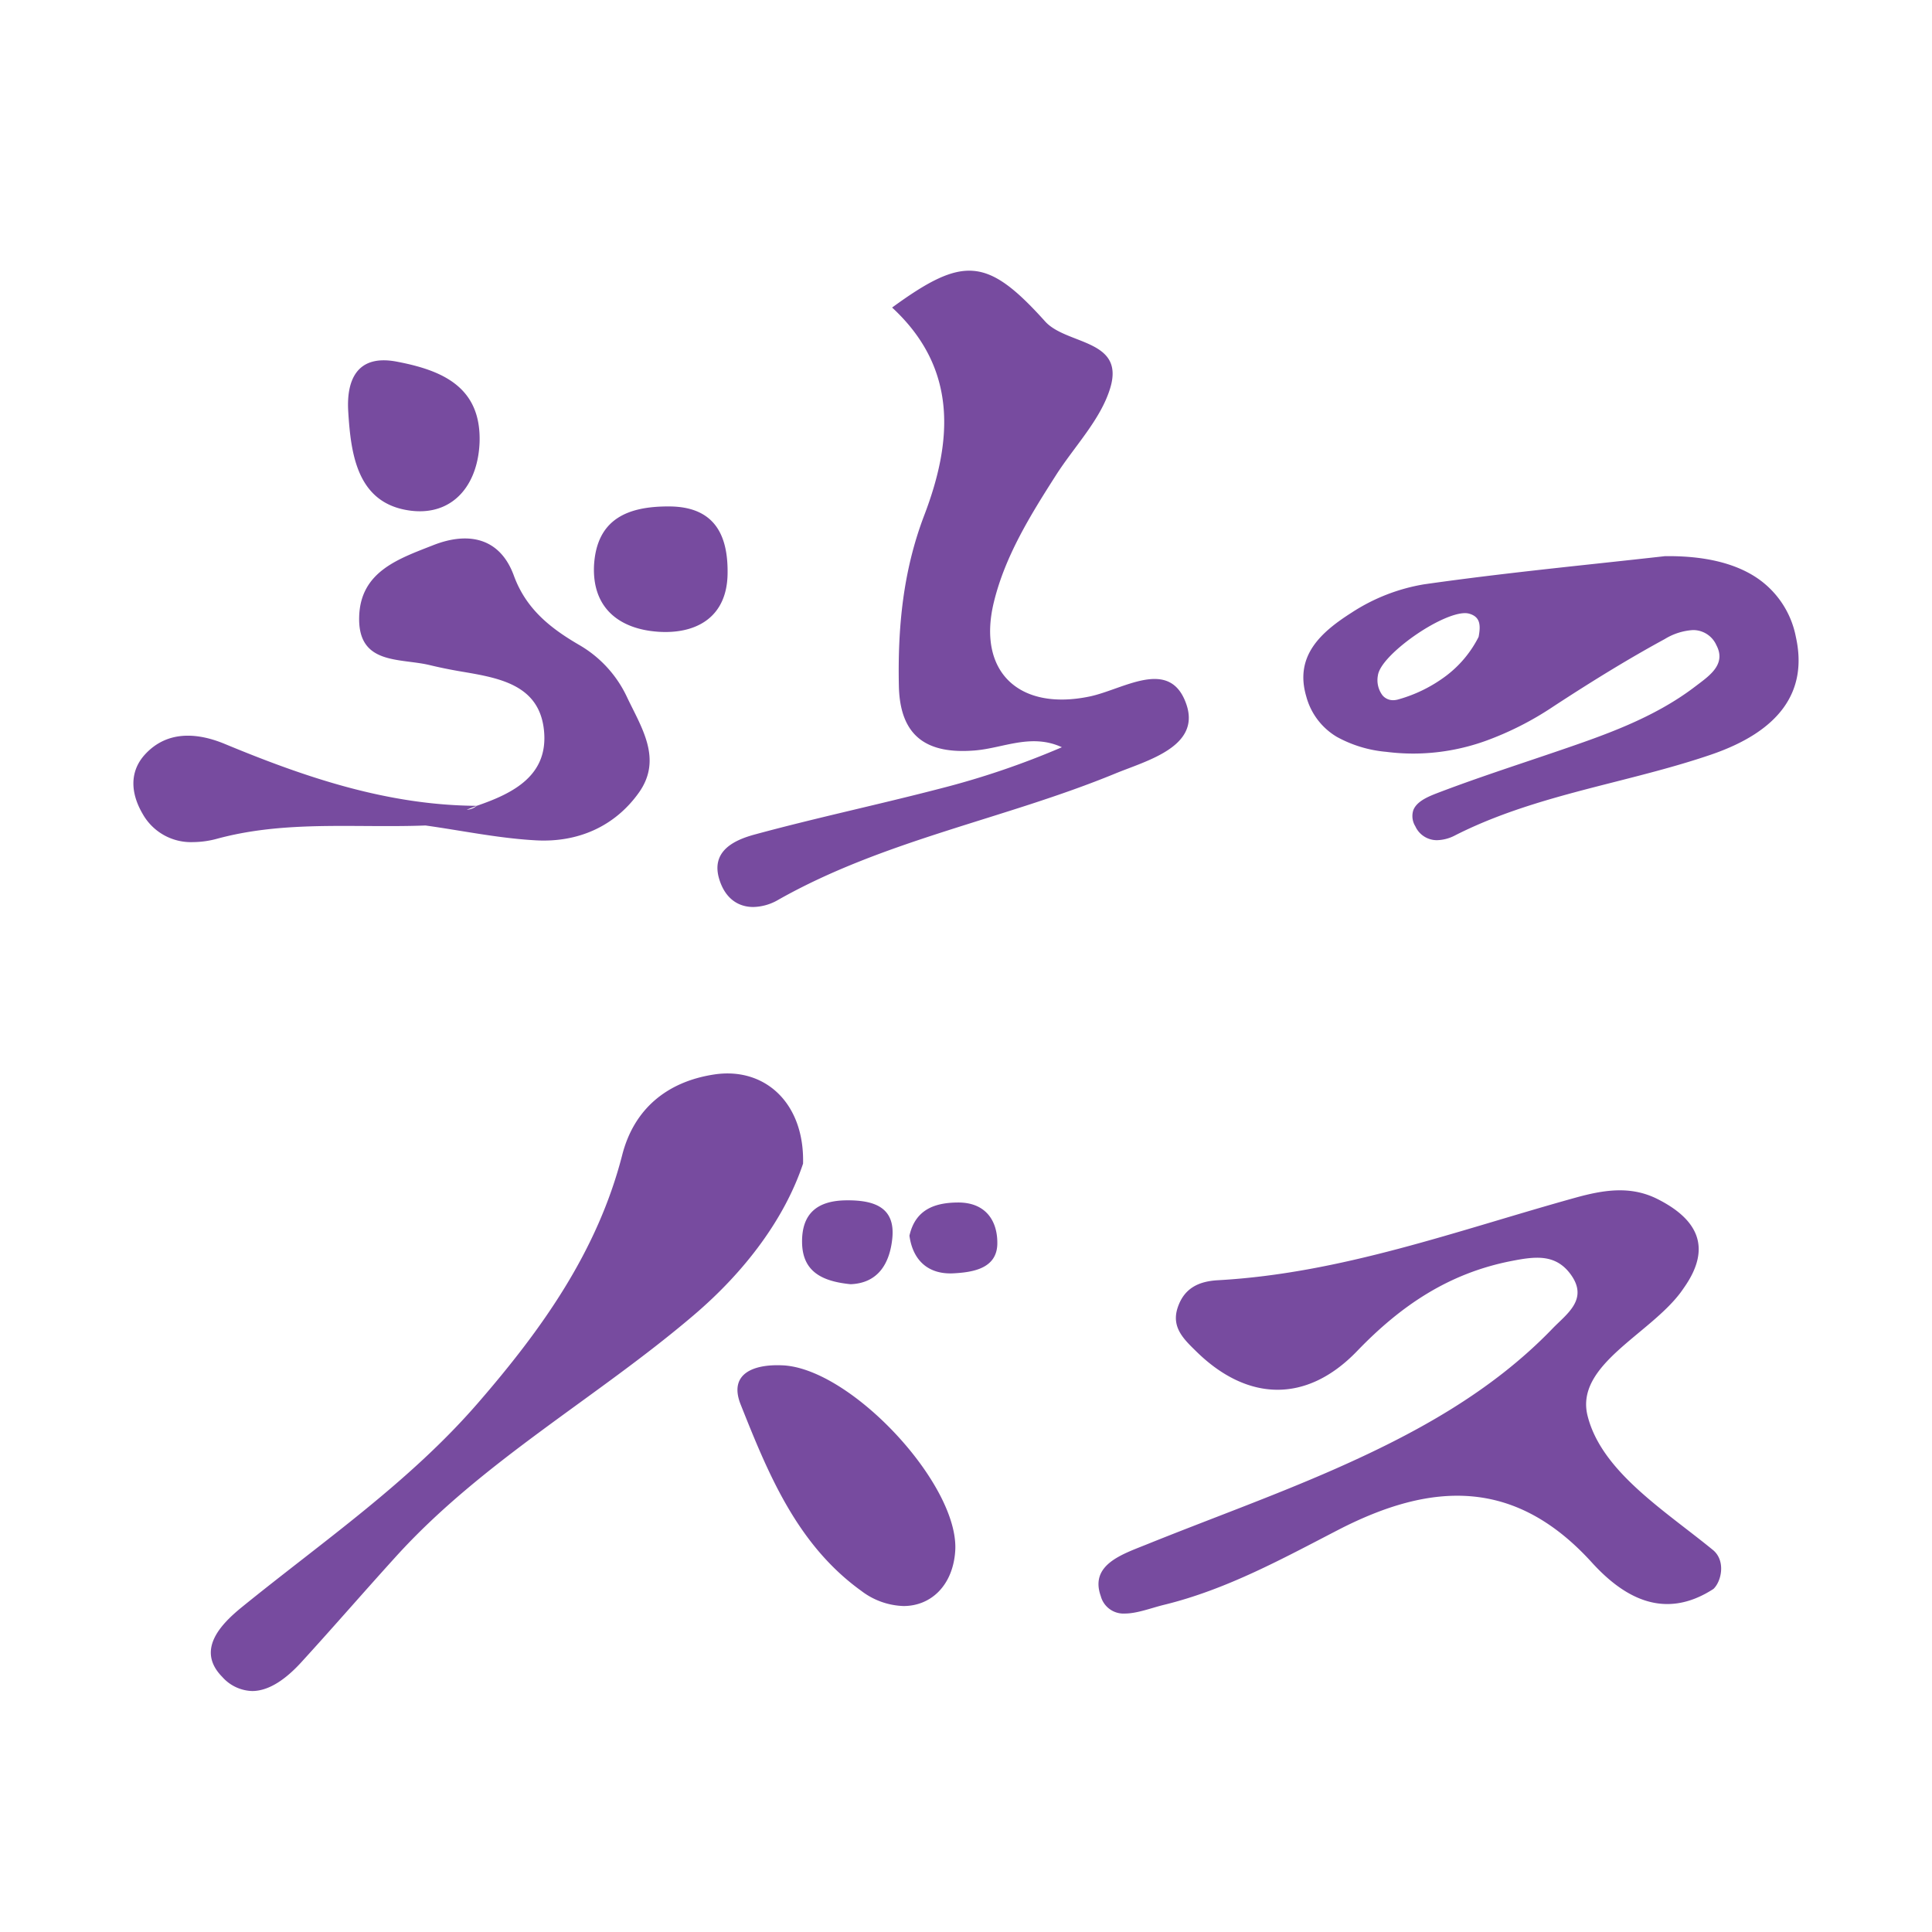
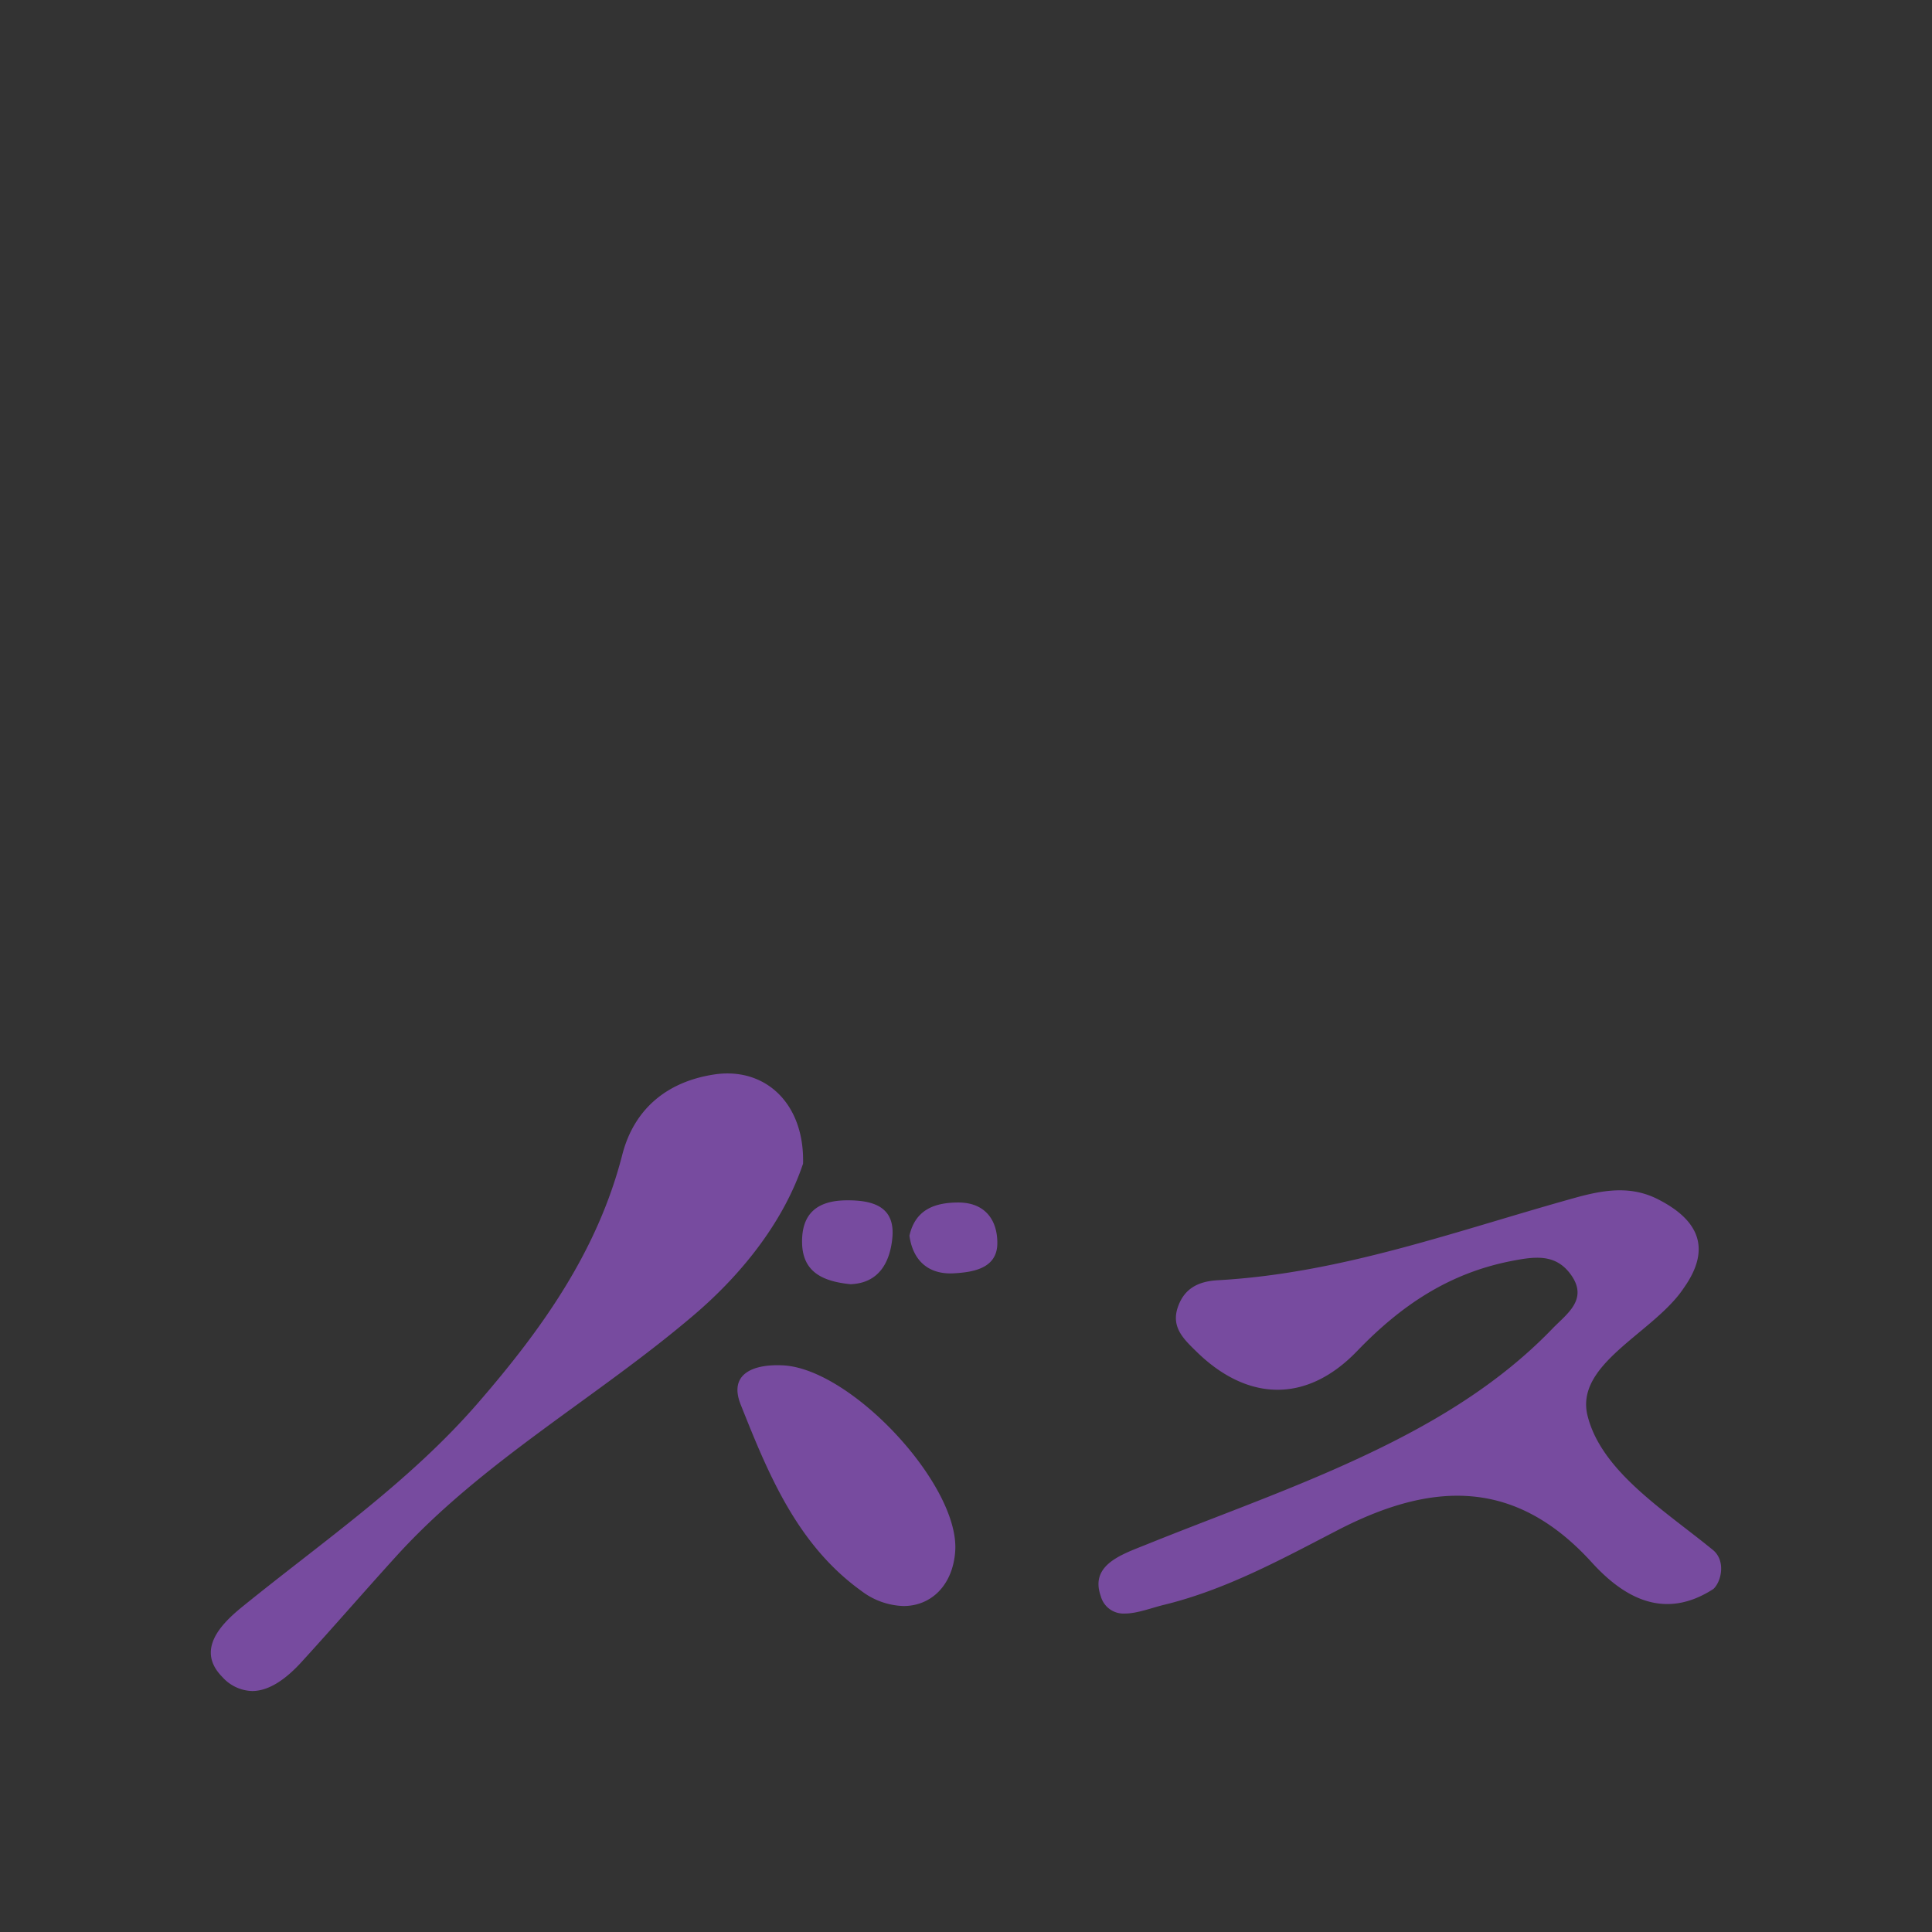
<svg xmlns="http://www.w3.org/2000/svg" width="320" height="320" viewBox="0 0 320 320">
  <rect x="0" y="0" width="320" height="320" fill="#333333" stroke="none" />
  <defs>
    <clipPath id="a">
      <rect width="280" height="107" transform="translate(0 0.001)" fill="#774b9f" />
    </clipPath>
    <clipPath id="b">
      <rect width="254" height="107" transform="translate(0.167 0.001)" fill="#774b9f" />
    </clipPath>
    <clipPath id="d">
      <rect width="320" height="320" />
    </clipPath>
  </defs>
  <g id="c" clip-path="url(#d)">
-     <rect width="320" height="320" fill="#fff" />
    <g transform="translate(-27 -49)">
      <g transform="translate(47 93)" clip-path="url(#a)">
-         <path d="M-3361.945,473.854c-1.469-4.684,2.387-6.528,5.841-7.465,10.131-2.753,20.422-4.933,30.6-7.578a136.311,136.311,0,0,0,20.29-6.88c-5.082-2.34-9.671.142-14.394.533-7.932.65-12.426-2.263-12.607-10.693-.2-9.685.686-19.048,4.2-28.248,4.692-12.286,5.585-24.339-5.32-34.419,11.776-8.583,15.738-8.379,25.345,2.3,3.521,3.912,13.256,2.9,10.78,11.043-1.581,5.224-5.926,9.639-8.994,14.442-4.239,6.636-8.43,13.389-10.284,21.042-2.782,11.468,4.14,18.024,15.845,15.6,5.594-1.155,13.31-6.58,16.034,1.252,2.462,7.077-6.579,9.368-11.793,11.517-18.355,7.553-38.3,11.007-55.8,20.909a8.527,8.527,0,0,1-4.133,1.184C-3358.762,478.392-3360.944,477.055-3361.945,473.854Zm-95.547-10.924c-1.9-3.266-2.291-6.933.5-9.9,3.759-4,8.825-3.432,13.134-1.642,13.4,5.558,26.956,10.157,41.72,10.248,6.158-2.095,11.884-5.078,11.144-12.473-.757-7.564-7.373-8.7-13.594-9.752-1.783-.3-3.564-.658-5.329-1.082-4.969-1.2-11.938.026-11.688-8.039.22-7.487,6.569-9.583,12.25-11.82,5.853-2.309,11.08-1.231,13.369,5.035,2,5.479,5.982,8.658,10.733,11.433a19.518,19.518,0,0,1,7.953,8.575c2.387,5.077,6.022,10.343,2.006,15.96-4,5.6-10.091,8.25-16.987,7.882-6.14-.326-12.223-1.606-18.334-2.463-3.3.127-6.616.107-9.924.087-8.219-.051-16.435-.1-24.57,2.1a15.363,15.363,0,0,1-4,.565A9.164,9.164,0,0,1-3457.491,462.93Zm53.7-.654a2.675,2.675,0,0,0,1.654-.636Zm157.126,2.761a3.21,3.21,0,0,1-.346-2.663c.505-1.351,2.126-2.132,3.79-2.777,4.99-1.917,10.14-3.649,15.117-5.327l.049-.016c1.736-.585,3.529-1.188,5.291-1.792,7.293-2.5,15.562-5.331,22.41-10.559l.482-.364c2.182-1.639,4.652-3.5,3.066-6.506a4.209,4.209,0,0,0-3.879-2.508,10.1,10.1,0,0,0-4.683,1.494c-5.55,3.017-11.414,6.569-18.463,11.178a52,52,0,0,1-11.1,5.649A35.591,35.591,0,0,1-3247,452.982a35.653,35.653,0,0,1-4.48-.287,20.7,20.7,0,0,1-8.2-2.484,11.118,11.118,0,0,1-5.065-6.721c-1.962-6.713,2.455-10.628,7.525-13.856a31.345,31.345,0,0,1,11.969-4.682c9.9-1.416,19.816-2.484,29.4-3.516,3.649-.394,7.1-.766,10.552-1.155.193,0,.39,0,.582,0,5.987,0,10.815,1.151,14.349,3.424a15.263,15.263,0,0,1,6.723,9.951c2.018,9.075-2.721,15.642-14.1,19.519-5.225,1.782-10.686,3.171-15.961,4.516-8.855,2.254-18.011,4.586-26.373,8.835a6.739,6.739,0,0,1-2.987.8A3.915,3.915,0,0,1-3246.669,465.037Zm8.209-35.316c-1.866,0-5.226,1.525-8.559,3.885-2.674,1.9-5.616,4.583-5.858,6.448a4.172,4.172,0,0,0,.775,3.295,2.272,2.272,0,0,0,1.753.79,3.152,3.152,0,0,0,.881-.135,23.846,23.846,0,0,0,7.914-3.918,18.555,18.555,0,0,0,5.361-6.436c.378-1.99.249-3.329-1.572-3.843A2.54,2.54,0,0,0-3238.46,429.721Zm-133.71,3.076c-6.151-.445-10.859-3.75-10.542-10.948.432-7.775,5.641-9.842,12.488-9.8,7.648.047,9.751,4.95,9.634,11.235-.13,6.752-4.648,9.561-10.289,9.562Q-3371.511,432.844-3372.17,432.8Zm-40.927-20.049c-8.822-1.13-9.887-9.273-10.323-16.414-.311-5.025,1.306-9.542,8.007-8.274,7.5,1.418,14.02,4.152,13.749,13.328-.249,6.742-3.94,11.46-9.893,11.46A12.172,12.172,0,0,1-3413.1,412.748Z" transform="translate(3461.096 -372.166)" fill="#774b9f" />
        <path d="M-3356.346,478.891h0a5.958,5.958,0,0,1-3.629-1.17,7.2,7.2,0,0,1-2.443-3.718,5.477,5.477,0,0,1,.233-4.394c.9-1.649,2.85-2.86,5.953-3.7,5.616-1.526,11.372-2.9,16.939-4.225,4.486-1.069,9.125-2.175,13.662-3.354a137.324,137.324,0,0,0,19.1-6.375,10.58,10.58,0,0,0-3.33-.512,25.7,25.7,0,0,0-5.4.781,33.335,33.335,0,0,1-4.309.742c-.722.059-1.421.089-2.078.089-7.286,0-10.907-3.686-11.071-11.27a92.518,92.518,0,0,1,.71-14.384,62.348,62.348,0,0,1,3.519-14.053c2.615-6.846,3.648-12.672,3.158-17.811a23.337,23.337,0,0,0-2.366-8.3,27.43,27.43,0,0,0-5.984-7.76l-.447-.413.492-.358a51.108,51.108,0,0,1,7.221-4.6,13.083,13.083,0,0,1,5.84-1.6,10.555,10.555,0,0,1,6.135,2.157,41.1,41.1,0,0,1,6.815,6.411c1.137,1.263,3.063,2.014,4.925,2.741a13.982,13.982,0,0,1,5,2.742c1.435,1.482,1.75,3.458.965,6.04-1.1,3.649-3.538,6.928-5.892,10.1-1.079,1.453-2.194,2.956-3.158,4.466-2.15,3.366-4.228,6.672-6.014,10.1a47.639,47.639,0,0,0-4.205,10.789,17.826,17.826,0,0,0-.456,6.726,10.219,10.219,0,0,0,2.019,4.929c1.969,2.5,5.149,3.828,9.195,3.828a22.329,22.329,0,0,0,4.5-.491,32.984,32.984,0,0,0,4.127-1.272,21.734,21.734,0,0,1,6.757-1.643c2.8,0,4.672,1.47,5.723,4.493a6.449,6.449,0,0,1,.125,4.335,7.1,7.1,0,0,1-2.37,3.145c-2.1,1.7-5.093,2.84-7.73,3.844-.747.284-1.452.552-2.1.819-7.165,2.949-14.687,5.31-21.962,7.594-11.378,3.572-23.144,7.267-33.786,13.288A9,9,0,0,1-3356.346,478.891Zm46.486-28.451a11.356,11.356,0,0,1,4.851,1.038l1.013.466-1.022.446a136.4,136.4,0,0,1-20.364,6.905c-4.547,1.182-9.191,2.289-13.682,3.359-5.56,1.325-11.309,2.7-16.909,4.217-2.827.767-4.573,1.82-5.338,3.218a4.465,4.465,0,0,0-.156,3.615c.844,2.7,2.662,4.186,5.118,4.186v.5l0-.5a8.006,8.006,0,0,0,3.887-1.119c10.735-6.073,22.551-9.784,33.979-13.372,7.254-2.278,14.756-4.633,21.881-7.565.66-.272,1.371-.543,2.124-.829,2.568-.977,5.478-2.084,7.457-3.687a6.142,6.142,0,0,0,2.056-2.7,5.408,5.408,0,0,0-.126-3.674c-.907-2.607-2.425-3.821-4.779-3.821a21.081,21.081,0,0,0-6.424,1.586,33.665,33.665,0,0,1-4.258,1.309,23.326,23.326,0,0,1-4.7.511,14.888,14.888,0,0,1-5.818-1.08,10.328,10.328,0,0,1-4.163-3.13,11.2,11.2,0,0,1-2.222-5.4,18.814,18.814,0,0,1,.474-7.106,48.621,48.621,0,0,1,4.29-11.015c1.805-3.466,3.9-6.792,6.059-10.178.983-1.539,2.109-3.056,3.2-4.524,2.3-3.1,4.684-6.311,5.738-9.794.679-2.234.448-3.84-.727-5.054a13.115,13.115,0,0,0-4.641-2.506c-1.971-.769-4.009-1.563-5.305-3a40.209,40.209,0,0,0-6.641-6.257,9.61,9.61,0,0,0-5.567-1.98,12.142,12.142,0,0,0-5.4,1.5,47.861,47.861,0,0,0-6.587,4.158,28.116,28.116,0,0,1,5.755,7.628,24.334,24.334,0,0,1,2.468,8.657c.5,5.3-.549,11.269-3.22,18.263a61.385,61.385,0,0,0-3.462,13.831,91.5,91.5,0,0,0-.7,14.228c.078,3.647.96,6.238,2.7,7.922,1.644,1.594,4.056,2.369,7.374,2.369.63,0,1.3-.029,2-.086a32.585,32.585,0,0,0,4.178-.722A26.458,26.458,0,0,1-3309.86,450.44Zm-139.249,17.713a9.66,9.66,0,0,1-8.815-4.972,10.471,10.471,0,0,1-1.575-5.316,7.451,7.451,0,0,1,2.14-5.173,9.764,9.764,0,0,1,7.379-3.168,16.611,16.611,0,0,1,6.311,1.407c12.627,5.238,26.385,10.1,41.447,10.209,2.548-.87,5.726-2.123,7.9-4.117a8.742,8.742,0,0,0,2.826-7.806,8.955,8.955,0,0,0-1.481-4.331,8.37,8.37,0,0,0-3.006-2.6c-2.459-1.324-5.628-1.862-8.693-2.383-1.866-.316-3.67-.683-5.362-1.088a31.178,31.178,0,0,0-3.219-.528c-2.165-.279-4.4-.568-6.091-1.635-1.953-1.235-2.856-3.321-2.762-6.378a10.059,10.059,0,0,1,3.927-7.993,29.672,29.672,0,0,1,7.8-3.949l.838-.328a14.979,14.979,0,0,1,5.448-1.152c4.06,0,7.025,2.241,8.573,6.481,2.048,5.617,6.264,8.69,10.516,11.173a20.935,20.935,0,0,1,4.772,3.8,19.553,19.553,0,0,1,3.381,5c.3.647.636,1.312.957,1.955a26.858,26.858,0,0,1,2.716,6.972,9.482,9.482,0,0,1-1.713,7.537,19.043,19.043,0,0,1-7.07,6.087,20.233,20.233,0,0,1-9.071,2.038c-.421,0-.852-.012-1.279-.034a120.479,120.479,0,0,1-12.749-1.6c-1.83-.3-3.722-.6-5.584-.863-1.8.068-3.786.1-6.237.1-1.235,0-2.47-.008-3.664-.015s-2.456-.015-3.692-.015c-6.284,0-13.588.162-20.744,2.1A15.843,15.843,0,0,1-3449.109,468.153Zm-.872-17.629a8.8,8.8,0,0,0-6.651,2.853,6.481,6.481,0,0,0-1.868,4.5,9.5,9.5,0,0,0,1.441,4.807,8.724,8.724,0,0,0,3.5,3.458,9.5,9.5,0,0,0,4.448,1.016,14.845,14.845,0,0,0,3.866-.547c7.275-1.971,14.657-2.136,21.006-2.136,1.239,0,2.489.008,3.7.015,1.193.007,2.426.015,3.658.015,2.459,0,4.443-.032,6.244-.1l.044,0,.044.006c1.887.264,3.8.574,5.649.873a119.718,119.718,0,0,0,12.642,1.586c.41.022.823.033,1.226.033a19.244,19.244,0,0,0,8.627-1.934,18.055,18.055,0,0,0,6.7-5.772,8.421,8.421,0,0,0,1.542-6.778,26.149,26.149,0,0,0-2.627-6.7c-.324-.648-.659-1.319-.968-1.976a18.549,18.549,0,0,0-3.208-4.743,19.932,19.932,0,0,0-4.545-3.613,31.327,31.327,0,0,1-6.5-4.78,18.474,18.474,0,0,1-4.451-6.914,9.238,9.238,0,0,0-3.119-4.453,7.52,7.52,0,0,0-4.515-1.371,14,14,0,0,0-5.082,1.082l-.841.329a28.959,28.959,0,0,0-7.54,3.8,9.314,9.314,0,0,0-2.505,2.96,9.617,9.617,0,0,0-1.048,4.282c-.084,2.711.646,4.459,2.3,5.5,1.5.948,3.628,1.223,5.685,1.488a31.9,31.9,0,0,1,3.324.547c1.67.4,3.451.762,5.3,1.075,3.145.534,6.4,1.086,9,2.489a9.186,9.186,0,0,1,5.008,7.707,10.715,10.715,0,0,1-.595,5.006,9.755,9.755,0,0,1-2.55,3.637c-2.309,2.115-5.6,3.42-8.244,4.322a3.184,3.184,0,0,1-1.87.692l-.149-.666c-14.575-.442-27.894-5.172-40.146-10.254A15.625,15.625,0,0,0-3449.981,450.523Zm206.917,17.3a4.39,4.39,0,0,1-4.049-2.556,3.682,3.682,0,0,1-.37-3.072c.571-1.527,2.3-2.376,4.077-3.066,4.927-1.893,10-3.6,14.915-5.259l.8-.268c1.563-.527,3.18-1.072,4.764-1.614,7.261-2.487,15.486-5.305,22.269-10.483l.207-.156.277-.209a11.986,11.986,0,0,0,2.83-2.615,2.938,2.938,0,0,0,.094-3.258,3.7,3.7,0,0,0-3.437-2.241,9.629,9.629,0,0,0-4.443,1.432c-5.521,3-11.377,6.546-18.429,11.157a52.47,52.47,0,0,1-11.206,5.7A36.081,36.081,0,0,1-3247,453.482a36.143,36.143,0,0,1-4.543-.291,21.182,21.182,0,0,1-8.4-2.552,11.6,11.6,0,0,1-5.287-7.009,9.766,9.766,0,0,1,1.19-8.654,22.143,22.143,0,0,1,6.546-5.764,31.872,31.872,0,0,1,12.166-4.755c9.913-1.418,19.83-2.486,29.42-3.519l.262-.028c3.557-.384,6.917-.747,10.287-1.126l.025,0h.025c.194,0,.393,0,.588,0,6.086,0,11.005,1.179,14.619,3.5a15.744,15.744,0,0,1,6.94,10.264c1.037,4.662.327,8.737-2.109,12.11-2.411,3.339-6.556,6.028-12.318,7.991-5.191,1.771-10.6,3.151-15.838,4.487l-.16.041c-8.827,2.247-17.954,4.57-26.27,8.8A7.224,7.224,0,0,1-3243.063,467.825Zm15.114-13.081-.222.075c-4.9,1.652-9.968,3.36-14.874,5.245-1.561.605-3.067,1.325-3.5,2.486a2.743,2.743,0,0,0,.321,2.256,3.4,3.4,0,0,0,3.163,2.02,6.231,6.231,0,0,0,2.76-.749c8.416-4.277,17.6-6.614,26.477-8.874l.16-.041c5.216-1.331,10.609-2.706,15.763-4.464,5.562-1.895,9.542-4.462,11.83-7.63a12.373,12.373,0,0,0,2.187-5.168,15.843,15.843,0,0,0-.244-6.139,14.779,14.779,0,0,0-6.5-9.639c-3.451-2.22-8.187-3.345-14.079-3.345-.182,0-.369,0-.552,0-3.364.379-6.717.741-10.267,1.124l-.262.028c-9.582,1.032-19.489,2.1-29.385,3.514a30.859,30.859,0,0,0-11.771,4.609,21.25,21.25,0,0,0-6.253,5.478,8.819,8.819,0,0,0-1.061,7.816,10.638,10.638,0,0,0,4.844,6.433,20.243,20.243,0,0,0,8.006,2.417,35.137,35.137,0,0,0,4.417.283,35.1,35.1,0,0,0,11.9-2.108,51.488,51.488,0,0,0,10.993-5.6c7.076-4.627,12.953-8.185,18.5-11.2a10.556,10.556,0,0,1,4.921-1.554,4.681,4.681,0,0,1,4.321,2.774,3.947,3.947,0,0,1-.145,4.278,12.88,12.88,0,0,1-3.063,2.862l-.276.208-.205.155c-6.909,5.274-15.216,8.12-22.545,10.631-1.59.545-3.208,1.09-4.772,1.617Zm-22.4-10.105a2.766,2.766,0,0,1-2.128-.959,4.664,4.664,0,0,1-.9-3.69c.331-2.548,4.725-5.843,6.064-6.792,3.466-2.453,6.856-3.977,8.848-3.977a3.017,3.017,0,0,1,.832.1c2.307.651,2.289,2.508,1.926,4.418l-.013.068-.031.062a19.042,19.042,0,0,1-5.5,6.609,24.339,24.339,0,0,1-8.079,4A3.665,3.665,0,0,1-3250.349,444.639Zm11.889-14.418c-1.742,0-5.065,1.524-8.271,3.793-3.25,2.3-5.469,4.7-5.651,6.1a3.684,3.684,0,0,0,.655,2.9,1.768,1.768,0,0,0,1.377.62,2.669,2.669,0,0,0,.741-.115,23.344,23.344,0,0,0,7.749-3.835,18.059,18.059,0,0,0,5.187-6.2c.38-2.051.077-2.832-1.229-3.2A2.046,2.046,0,0,0-3238.46,430.221Zm-132.42,3.124h0c-.427,0-.873-.017-1.326-.049a12.9,12.9,0,0,1-8-3.075c-2.15-2.009-3.16-4.833-3-8.394v-.006a12.589,12.589,0,0,1,1.2-4.977,8.406,8.406,0,0,1,2.787-3.2c2.066-1.414,4.944-2.1,8.8-2.1h.2c3.234.02,5.727.9,7.41,2.63,1.909,1.957,2.8,4.938,2.721,9.114-.064,3.349-1.16,5.935-3.257,7.687A11.573,11.573,0,0,1-3370.881,433.344Zm-11.332-11.472c-.143,3.254.761,5.816,2.687,7.616a11.922,11.922,0,0,0,7.391,2.809c.429.031.851.047,1.254.047a10.6,10.6,0,0,0,6.891-2.133c1.865-1.558,2.84-3.893,2.9-6.939.073-3.9-.724-6.642-2.437-8.4-1.489-1.527-3.743-2.31-6.7-2.328h-.2c-3.645,0-6.337.63-8.232,1.926C-3380.856,415.978-3382.02,418.4-3382.213,421.873Zm-29.345-8.525h0a12.652,12.652,0,0,1-1.6-.1,11.26,11.26,0,0,1-5.514-2.136,10.8,10.8,0,0,1-3.182-4.1c-1.5-3.236-1.852-7.189-2.062-10.641-.2-3.3.42-5.755,1.857-7.283a5.932,5.932,0,0,1,4.523-1.737,12.033,12.033,0,0,1,2.219.225c4.67.883,7.756,2.072,10.005,3.854a10.468,10.468,0,0,1,3.129,4.009,13.755,13.755,0,0,1,1.022,5.97,13.946,13.946,0,0,1-2.924,8.565A9.436,9.436,0,0,1-3411.558,413.348Zm-5.982-25a4.976,4.976,0,0,0-3.794,1.422c-1.222,1.3-1.771,3.561-1.587,6.537.205,3.36.544,7.2,1.971,10.281a9.413,9.413,0,0,0,7.916,5.667,11.647,11.647,0,0,0,1.476.1,8.464,8.464,0,0,0,6.7-3.024,12.963,12.963,0,0,0,2.691-7.955c.119-4.058-1.115-7.057-3.773-9.163-2.116-1.676-5.067-2.8-9.57-3.655A11.038,11.038,0,0,0-3417.54,388.344Z" transform="translate(3461.096 -372.166)" fill="rgba(0,0,0,0)" />
      </g>
      <g transform="translate(59.833 223.999)" clip-path="url(#b)">
        <path d="M-3291.174,474.608c-4.417-4.478-.193-8.774,3.33-11.627,13.368-10.841,27.621-20.6,39-33.719,10.669-12.3,19.828-25.186,23.916-41.109,1.933-7.556,7.349-12.133,15.239-13.33,8.357-1.268,14.967,4.7,14.713,14.77-3.026,9.036-9.5,17.767-18.11,25.1-16.09,13.717-34.97,24.165-49.3,39.956-5.282,5.817-10.421,11.759-15.721,17.555-2.371,2.59-5.2,4.741-8.115,4.741A6.875,6.875,0,0,1-3291.174,474.608Zm145.507-13.389c-1.859-5.2,3.552-6.919,7.537-8.528,10.38-4.191,20.942-7.976,31.174-12.481,13.279-5.855,25.971-12.772,36.114-23.3,2.34-2.429,6.031-4.842,3-8.986-2.514-3.432-5.918-2.96-9.778-2.209-10.425,2.029-18.357,7.409-25.582,14.916-8.418,8.749-18.223,8.326-26.623.087-2.079-2.039-4.222-4.019-3.08-7.344,1.066-3.118,3.4-4.289,6.626-4.469,20.525-1.139,39.637-8.227,59.133-13.644,4.76-1.323,9.227-2.055,13.7.2,6.567,3.309,9.071,7.944,4.448,14.582-.2.293-.407.589-.616.876-5.247,7.022-17.5,12.046-15.429,20.413,2.307,9.273,12.788,15.707,20.845,22.312,2.087,1.82,1.3,5.207,0,6.4-8.263,5.349-15,1.254-20.147-4.407-12.687-13.953-26.426-13.431-42.041-5.355-9.238,4.777-18.475,9.862-28.805,12.386-2.058.5-4.447,1.442-6.478,1.443A3.893,3.893,0,0,1-3145.667,461.219Zm-39.7-.888c-10.617-7.665-15.383-19.379-19.945-30.841-2.042-5.133,2.155-6.686,6.823-6.494,11.346.368,29.466,19.8,28.714,30.785-.39,5.655-3.989,9.085-8.557,9.086A12.116,12.116,0,0,1-3185.365,460.33Zm-9.774-57.732c-.044-4.769,2.538-6.892,7.362-6.929,4.523-.038,8.113,1.107,7.584,6.3-.406,4-2.237,7.412-6.906,7.594C-3191.76,409.1-3195.1,407.527-3195.14,402.6Zm17.784-1.064c.956-4.283,4.107-5.489,8.047-5.505,4.64-.02,6.569,3.1,6.51,6.84-.068,4.122-4.094,4.717-7.235,4.89-.188.01-.369.015-.545.015C-3174.363,407.774-3176.8,405.546-3177.355,401.534Z" transform="translate(3295.155 -371.857)" fill="#774b9f" />
-         <path d="M-3286.225,477.445a7.4,7.4,0,0,1-5.3-2.487,6.112,6.112,0,0,1-2.031-4.67,7.719,7.719,0,0,1,1.888-4.3,22.618,22.618,0,0,1,3.514-3.4c3.218-2.61,6.539-5.2,9.751-7.7,10.115-7.881,20.575-16.03,29.188-25.959a144.021,144.021,0,0,0,14.377-19.128,78.879,78.879,0,0,0,9.432-21.778,17.858,17.858,0,0,1,5.543-9.3,19.6,19.6,0,0,1,10.106-4.4,15.193,15.193,0,0,1,2.271-.175,12.922,12.922,0,0,1,4.941.948,11.942,11.942,0,0,1,4.029,2.725,13.589,13.589,0,0,1,3.062,5.029,18.845,18.845,0,0,1,.985,6.749l0,.075-.024.071a49.643,49.643,0,0,1-7.03,13.324,69.729,69.729,0,0,1-11.23,12c-6.127,5.223-12.759,10.048-19.173,14.714-10.438,7.593-21.231,15.444-30.084,25.2-2.46,2.709-4.93,5.492-7.319,8.183-2.739,3.085-5.571,6.276-8.4,9.373-2.978,3.254-5.833,4.9-8.484,4.9h0Zm78.733-102.292a14.191,14.191,0,0,0-2.121.163,18.623,18.623,0,0,0-9.6,4.164,16.877,16.877,0,0,0-5.229,8.8,79.869,79.869,0,0,1-9.548,22.052,144.97,144.97,0,0,1-14.475,19.261c-8.677,10-19.176,18.182-29.328,26.092-3.208,2.5-6.526,5.084-9.736,7.688-2.088,1.691-4.881,4.253-5.033,6.975a5.1,5.1,0,0,0,1.745,3.912,6.444,6.444,0,0,0,4.594,2.189h0c2.36,0,4.966-1.541,7.747-4.579,2.827-3.092,5.657-6.279,8.393-9.362,2.391-2.693,4.863-5.478,7.326-8.191,8.922-9.83,19.757-17.712,30.236-25.334,6.4-4.654,13.015-9.467,19.112-14.666a68.726,68.726,0,0,0,11.069-11.826,48.7,48.7,0,0,0,6.867-12.982,17.811,17.811,0,0,0-.931-6.317,12.6,12.6,0,0,0-2.834-4.663A11.242,11.242,0,0,0-3207.492,375.154Zm65.828,89.463h0a4.377,4.377,0,0,1-4.474-3.229,5.577,5.577,0,0,1-.235-3.419,5.14,5.14,0,0,1,1.638-2.473,19.4,19.4,0,0,1,5.607-2.945c.275-.109.546-.216.811-.323,3.737-1.509,7.559-2.989,11.254-4.42,6.57-2.544,13.364-5.175,19.906-8.055a153.611,153.611,0,0,0,19.172-9.865,85.22,85.22,0,0,0,16.784-13.323c.331-.343.692-.69,1.042-1.026a11.16,11.16,0,0,0,2.68-3.277,3.886,3.886,0,0,0-.76-4.042,5.835,5.835,0,0,0-5.147-2.54,22.557,22.557,0,0,0-4.132.527,41.589,41.589,0,0,0-13.827,5.341,56.973,56.973,0,0,0-11.49,9.431,23.289,23.289,0,0,1-6.608,4.935,15.938,15.938,0,0,1-6.936,1.633,16.517,16.517,0,0,1-7.067-1.651,24.834,24.834,0,0,1-6.723-4.82l-.16-.157a14.378,14.378,0,0,1-2.728-3.243,5.318,5.318,0,0,1-.315-4.463,6.536,6.536,0,0,1,2.709-3.6,8.968,8.968,0,0,1,4.362-1.209,135.05,135.05,0,0,0,23.424-3.59c7.678-1.8,15.381-4.1,22.831-6.316,4.18-1.245,8.5-2.533,12.773-3.72a28.826,28.826,0,0,1,7.583-1.267,14.044,14.044,0,0,1,6.477,1.5,17.869,17.869,0,0,1,4.514,3.092,8.407,8.407,0,0,1,2.358,3.9c.629,2.484-.125,5.283-2.24,8.319l-.155.223c-.151.218-.308.443-.467.662l0,0a43.244,43.244,0,0,1-7,6.746c-4.957,4.125-9.638,8.021-8.342,13.248,1.844,7.412,9.08,13.008,16.077,18.42,1.536,1.188,3.124,2.416,4.6,3.626l.012.01a4.38,4.38,0,0,1,1.457,3.324,5.352,5.352,0,0,1-1.447,3.823l-.031.029-.036.023a14.548,14.548,0,0,1-7.91,2.574c-4.342,0-8.555-2.31-12.879-7.064-6.654-7.318-13.818-10.875-21.9-10.875-5.825,0-12.217,1.841-19.539,5.628-.831.43-1.677.87-2.495,1.295-8.339,4.337-16.962,8.822-26.422,11.133-.584.143-1.19.32-1.831.507A17.906,17.906,0,0,1-3141.664,464.617Zm68.276-59.937a6.835,6.835,0,0,1,5.954,2.95,4.854,4.854,0,0,1,.873,5.023,11.849,11.849,0,0,1-2.907,3.607c-.358.344-.7.669-1.014,1a86.2,86.2,0,0,1-16.978,13.48,154.548,154.548,0,0,1-19.295,9.93c-6.562,2.89-13.367,5.525-19.948,8.073-3.693,1.43-7.511,2.908-11.241,4.415-.267.108-.54.216-.817.326a18.726,18.726,0,0,0-5.312,2.764,4,4,0,0,0-1.124,4.806,3.392,3.392,0,0,0,3.533,2.566,17.228,17.228,0,0,0,4.485-.91c.652-.19,1.268-.37,1.874-.518,9.342-2.282,17.911-6.739,26.2-11.049.818-.426,1.665-.866,2.5-1.3,7.468-3.862,14.01-5.74,20-5.74a26.568,26.568,0,0,1,11.65,2.661,36.693,36.693,0,0,1,10.991,8.541c4.124,4.533,8.094,6.737,12.139,6.737a13.548,13.548,0,0,0,7.329-2.389,4.373,4.373,0,0,0,1.1-3.046,3.407,3.407,0,0,0-1.109-2.579c-1.463-1.2-3.043-2.421-4.571-3.6-7.132-5.516-14.508-11.22-16.436-18.97-.654-2.639-.015-5.195,1.954-7.814a42.345,42.345,0,0,1,6.719-6.443,42.581,42.581,0,0,0,6.838-6.572c.152-.209.3-.429.452-.642l.156-.225c1.941-2.787,2.645-5.311,2.091-7.5-.6-2.392-2.743-4.527-6.353-6.347a13.067,13.067,0,0,0-6.026-1.4,27.927,27.927,0,0,0-7.315,1.231c-4.262,1.184-8.58,2.471-12.755,3.715-7.463,2.223-15.181,4.522-22.887,6.332a136.035,136.035,0,0,1-23.6,3.615c-3.361.188-5.267,1.462-6.18,4.131a4.312,4.312,0,0,0,.25,3.665,13.463,13.463,0,0,0,2.547,3l.161.157a23.844,23.844,0,0,0,6.449,4.629,15.527,15.527,0,0,0,6.64,1.556,14.945,14.945,0,0,0,6.5-1.534,22.292,22.292,0,0,0,6.32-4.727,57.961,57.961,0,0,1,11.693-9.593,42.571,42.571,0,0,1,14.155-5.467A23.366,23.366,0,0,1-3073.388,404.68Zm-104.943,58.687h0a12.658,12.658,0,0,1-7.328-2.631,44.479,44.479,0,0,1-12.383-14.151,127.533,127.533,0,0,1-7.734-16.911c-.783-1.969-.754-3.595.086-4.833,1.324-1.951,4.242-2.361,6.456-2.361.25,0,.508.005.766.016,2.857.093,6.3,1.374,9.954,3.7a49.63,49.63,0,0,1,9.867,8.5,46.655,46.655,0,0,1,6.917,9.8c1.783,3.493,2.632,6.717,2.454,9.321a10.894,10.894,0,0,1-2.852,6.978,8.557,8.557,0,0,1-6.2,2.574Zm-20.9-39.887c-2.789,0-4.788.683-5.629,1.922-.643.947-.637,2.26.016,3.9a126.756,126.756,0,0,0,7.67,16.778,43.5,43.5,0,0,0,12.1,13.842,11.673,11.673,0,0,0,6.742,2.442h0a7.467,7.467,0,0,0,5.486-2.271,9.913,9.913,0,0,0,2.572-6.349c.166-2.423-.646-5.466-2.347-8.8a45.651,45.651,0,0,0-6.768-9.58,48.625,48.625,0,0,0-9.663-8.326c-3.5-2.234-6.77-3.461-9.453-3.548C-3198.752,423.485-3199,423.48-3199.233,423.48Zm12.118-13.415-.035,0a11.75,11.75,0,0,1-6-1.908,6.509,6.509,0,0,1-2.487-5.552,7.321,7.321,0,0,1,1.8-5.4c1.3-1.326,3.342-2.01,6.058-2.031h.216c3.277,0,5.391.65,6.651,2.045a6,6,0,0,1,1.219,4.808,10.384,10.384,0,0,1-1.96,5.489,6.923,6.923,0,0,1-5.423,2.554Zm-.451-13.9h-.208c-2.441.019-4.241.6-5.353,1.732a6.3,6.3,0,0,0-1.513,4.692,5.576,5.576,0,0,0,2.086,4.76,10.8,10.8,0,0,0,5.469,1.71,5.956,5.956,0,0,0,4.645-2.175,9.421,9.421,0,0,0,1.749-4.968,4.993,4.993,0,0,0-.966-4.037C-3182.714,396.713-3184.592,396.168-3187.566,396.168Zm16.989,12.105h0c-4.037,0-6.688-2.431-7.274-6.671l-.012-.089.02-.088a6.917,6.917,0,0,1,3.135-4.672,10.434,10.434,0,0,1,5.4-1.224h.046a6.812,6.812,0,0,1,5.065,1.87,7.425,7.425,0,0,1,1.9,5.478,4.617,4.617,0,0,1-2.746,4.368,13.42,13.42,0,0,1-4.961,1.013c-.192.01-.384.015-.572.015Zm-6.27-6.718c.54,3.689,2.764,5.719,6.27,5.718h0c.173,0,.342,0,.518-.014a12.538,12.538,0,0,0,4.577-.914,3.638,3.638,0,0,0,2.184-3.485,6.457,6.457,0,0,0-1.615-4.76,5.856,5.856,0,0,0-4.352-1.572h-.042a9.49,9.49,0,0,0-4.888,1.081A5.845,5.845,0,0,0-3176.847,401.555Z" transform="translate(3295.155 -371.857)" fill="rgba(0,0,0,0)" />
      </g>
    </g>
  </g>
</svg>